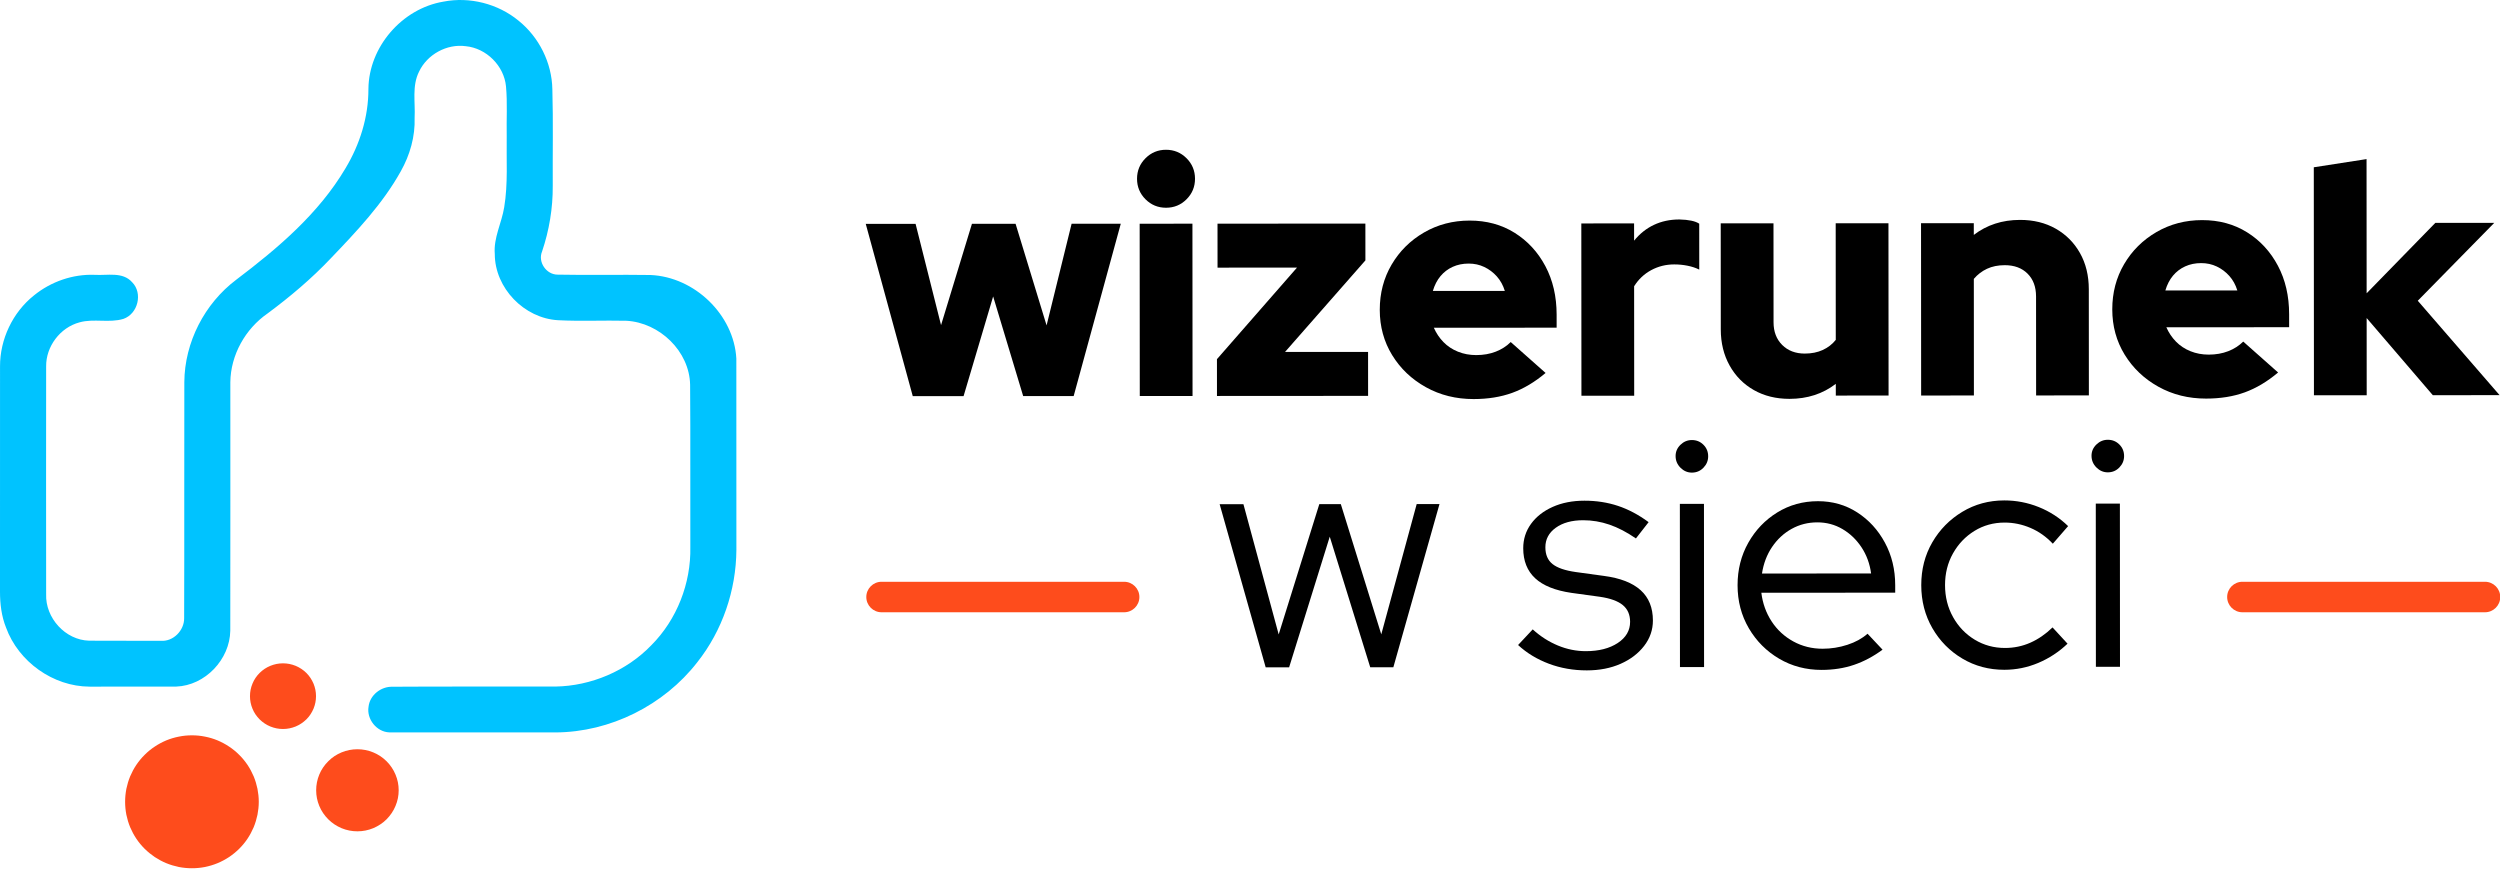
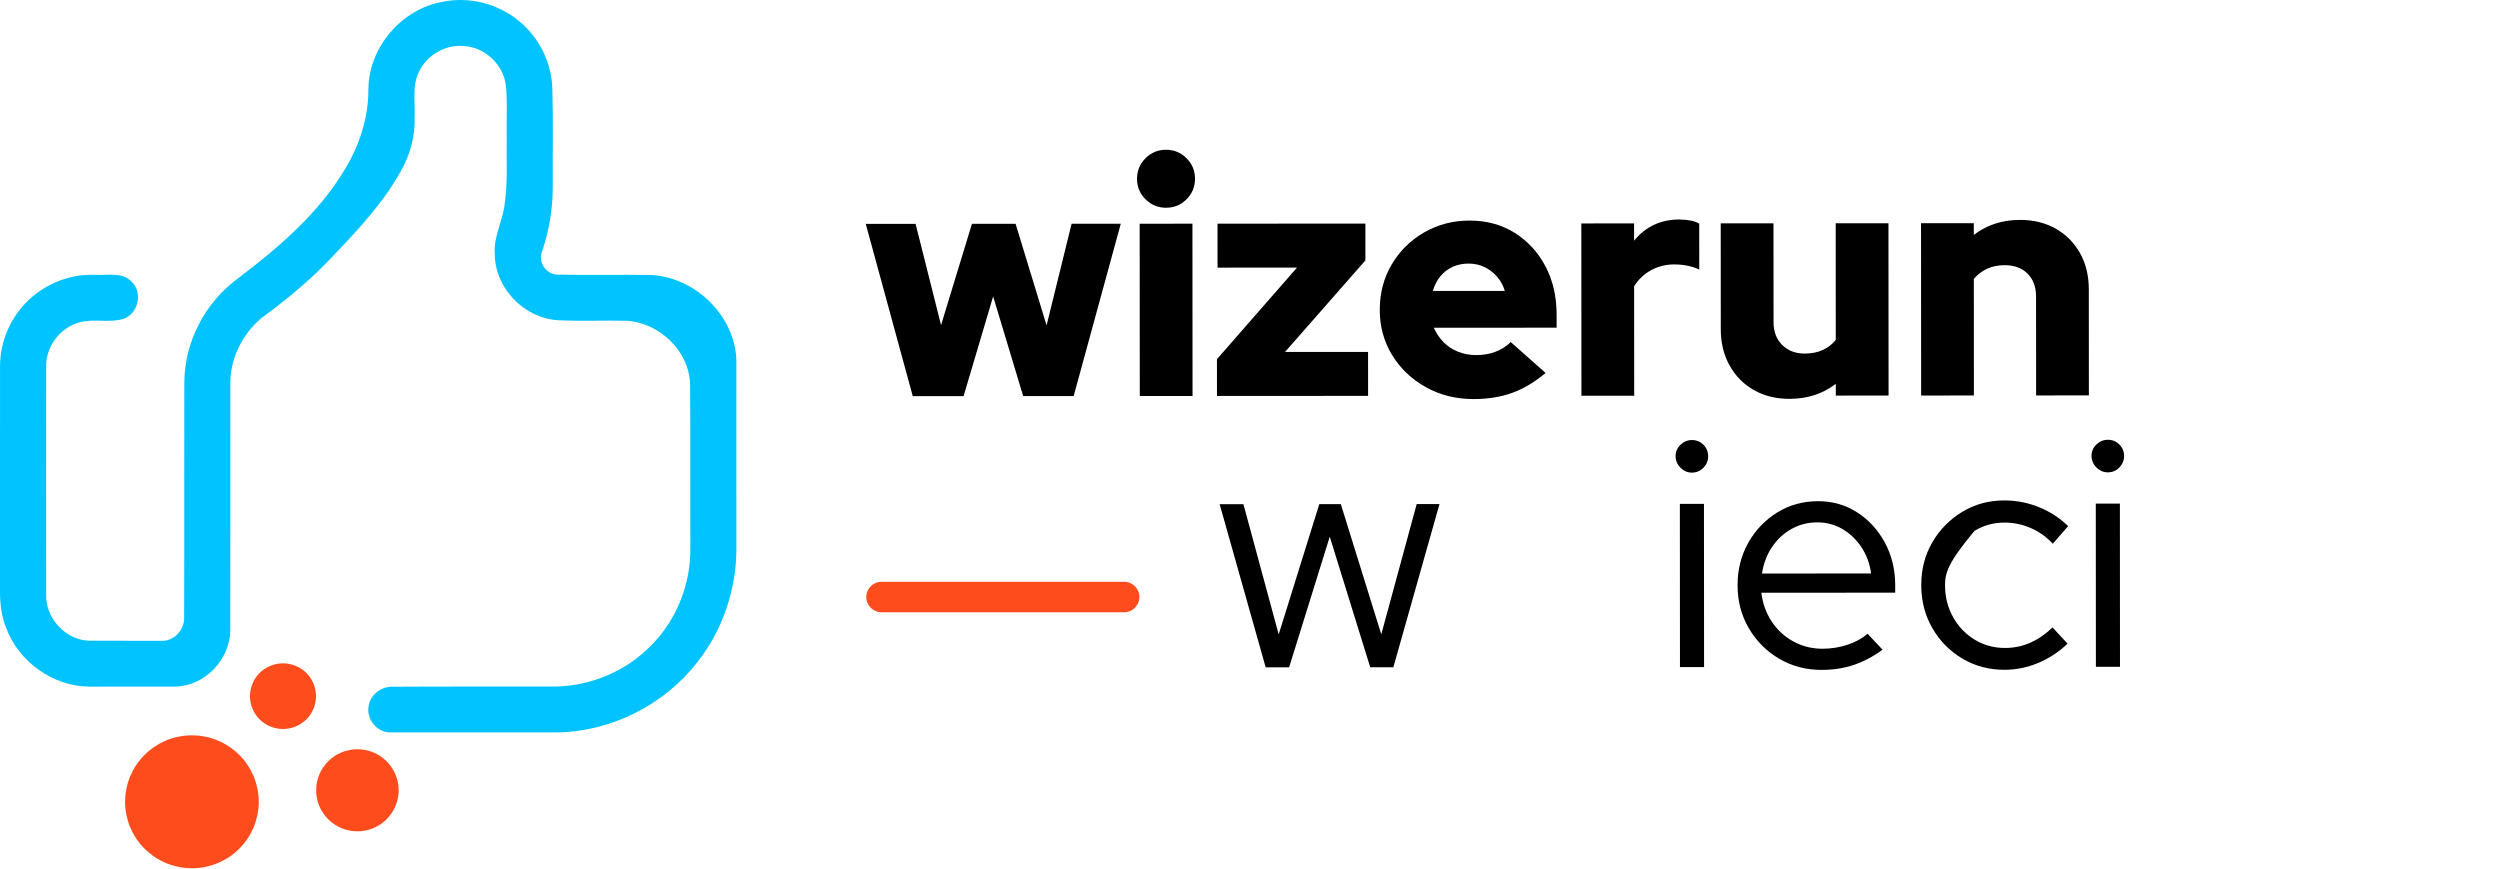
<svg xmlns="http://www.w3.org/2000/svg" width="100%" height="100%" viewBox="0 0 1438 500" version="1.1" xml:space="preserve" style="fill-rule:evenodd;clip-rule:evenodd;stroke-linejoin:round;stroke-miterlimit:2;">
  <g transform="matrix(1,0,0,1,-217.242,-246.843)">
    <g>
      <g transform="matrix(15.612,-0.01,0.01,15.612,-1211.65,-7851.71)">
        <path d="M124.813,533.415L123.085,527.067L124.921,527.067L125.857,530.799L126.997,527.067L128.605,527.067L129.745,530.811L130.669,527.067L132.481,527.067L130.741,533.415L128.881,533.415L127.777,529.743L126.685,533.415L124.813,533.415Z" style="fill-rule:nonzero;" />
        <path d="M133.177,533.415L133.177,527.067L135.121,527.067L135.121,533.415L133.177,533.415ZM134.149,526.479C133.853,526.479 133.601,526.375 133.393,526.167C133.185,525.959 133.081,525.707 133.081,525.411C133.081,525.115 133.185,524.863 133.393,524.655C133.601,524.447 133.853,524.343 134.149,524.343C134.445,524.343 134.697,524.447 134.905,524.655C135.113,524.863 135.217,525.115 135.217,525.411C135.217,525.707 135.113,525.959 134.905,526.167C134.697,526.375 134.445,526.479 134.149,526.479Z" style="fill-rule:nonzero;" />
        <path d="M136.021,533.415L136.021,532.059L138.973,528.687L136.045,528.687L136.045,527.067L141.493,527.067L141.493,528.423L138.529,531.795L141.589,531.795L141.589,533.415L136.021,533.415Z" style="fill-rule:nonzero;" />
        <path d="M145.477,533.535C144.829,533.535 144.243,533.389 143.719,533.097C143.195,532.805 142.781,532.411 142.477,531.915C142.173,531.419 142.021,530.863 142.021,530.247C142.021,529.631 142.167,529.075 142.459,528.579C142.751,528.083 143.149,527.689 143.653,527.397C144.157,527.105 144.717,526.959 145.333,526.959C145.957,526.959 146.509,527.109 146.989,527.409C147.469,527.709 147.847,528.119 148.123,528.639C148.399,529.159 148.537,529.755 148.537,530.427L148.537,530.907L144.013,530.907C144.101,531.107 144.219,531.283 144.367,531.435C144.515,531.587 144.693,531.705 144.901,531.789C145.109,531.873 145.333,531.915 145.573,531.915C145.837,531.915 146.077,531.873 146.293,531.789C146.509,531.705 146.693,531.587 146.845,531.435L148.129,532.575C147.729,532.911 147.319,533.155 146.899,533.307C146.479,533.459 146.005,533.535 145.477,533.535ZM143.977,529.551L146.629,529.551C146.565,529.343 146.467,529.165 146.335,529.017C146.203,528.869 146.049,528.753 145.873,528.669C145.697,528.585 145.505,528.543 145.297,528.543C145.081,528.543 144.885,528.583 144.709,528.663C144.533,528.743 144.383,528.857 144.259,529.005C144.135,529.153 144.041,529.335 143.977,529.551Z" style="fill-rule:nonzero;" />
        <path d="M149.449,533.415L149.449,527.067L151.393,527.067L151.393,527.703C151.601,527.447 151.845,527.253 152.125,527.121C152.405,526.989 152.717,526.923 153.061,526.923C153.405,526.931 153.649,526.983 153.793,527.079L153.793,528.771C153.665,528.707 153.521,528.659 153.361,528.627C153.201,528.595 153.037,528.579 152.869,528.579C152.565,528.579 152.283,528.649 152.023,528.789C151.763,528.929 151.553,529.127 151.393,529.383L151.393,533.415L149.449,533.415Z" style="fill-rule:nonzero;" />
        <path d="M157.117,533.535C156.621,533.535 156.183,533.427 155.803,533.211C155.423,532.995 155.125,532.693 154.909,532.305C154.693,531.917 154.585,531.475 154.585,530.979L154.585,527.067L156.529,527.067L156.529,530.715C156.529,531.059 156.635,531.337 156.847,531.549C157.059,531.761 157.337,531.867 157.681,531.867C157.929,531.867 158.149,531.823 158.341,531.735C158.533,531.647 158.693,531.523 158.821,531.363L158.821,527.067L160.765,527.067L160.765,533.415L158.821,533.415L158.821,532.983C158.341,533.351 157.773,533.535 157.117,533.535Z" style="fill-rule:nonzero;" />
        <path d="M161.965,533.415L161.965,527.067L163.909,527.067L163.909,527.499C164.389,527.131 164.957,526.947 165.613,526.947C166.109,526.947 166.547,527.055 166.927,527.271C167.307,527.487 167.605,527.787 167.821,528.171C168.037,528.555 168.145,528.999 168.145,529.503L168.145,533.415L166.201,533.415L166.201,529.767C166.201,529.415 166.097,529.135 165.889,528.927C165.681,528.719 165.401,528.615 165.049,528.615C164.801,528.615 164.583,528.659 164.395,528.747C164.207,528.835 164.045,528.959 163.909,529.119L163.909,533.415L161.965,533.415Z" style="fill-rule:nonzero;" />
-         <path d="M172.465,533.535C171.817,533.535 171.231,533.389 170.707,533.097C170.183,532.805 169.769,532.411 169.465,531.915C169.161,531.419 169.009,530.863 169.009,530.247C169.009,529.631 169.155,529.075 169.447,528.579C169.739,528.083 170.137,527.689 170.641,527.397C171.145,527.105 171.705,526.959 172.321,526.959C172.945,526.959 173.497,527.109 173.977,527.409C174.457,527.709 174.835,528.119 175.111,528.639C175.387,529.159 175.525,529.755 175.525,530.427L175.525,530.907L171.001,530.907C171.089,531.107 171.207,531.283 171.355,531.435C171.503,531.587 171.681,531.705 171.889,531.789C172.097,531.873 172.321,531.915 172.561,531.915C172.825,531.915 173.065,531.873 173.281,531.789C173.497,531.705 173.681,531.587 173.833,531.435L175.117,532.575C174.717,532.911 174.307,533.155 173.887,533.307C173.467,533.459 172.993,533.535 172.465,533.535ZM170.965,529.551L173.617,529.551C173.553,529.343 173.455,529.165 173.323,529.017C173.191,528.869 173.037,528.753 172.861,528.669C172.685,528.585 172.493,528.543 172.285,528.543C172.069,528.543 171.873,528.583 171.697,528.663C171.521,528.743 171.371,528.857 171.247,529.005C171.123,529.153 171.029,529.335 170.965,529.551Z" style="fill-rule:nonzero;" />
-         <path d="M176.437,533.415L176.437,525.015L178.381,524.715L178.381,529.659L180.913,527.067L183.085,527.067L180.265,529.935L183.277,533.415L180.817,533.415L178.381,530.571L178.381,533.415L176.437,533.415Z" style="fill-rule:nonzero;" />
        <path d="M137.809,543.414L136.117,537.402L136.993,537.402L138.289,542.202L139.789,537.402L140.581,537.402L142.069,542.202L143.377,537.402L144.217,537.402L142.513,543.414L141.661,543.414L140.173,538.602L138.673,543.414L137.809,543.414Z" style="fill-rule:nonzero;" />
-         <path d="M149.641,543.534C149.145,543.534 148.679,543.452 148.243,543.288C147.807,543.124 147.429,542.894 147.109,542.598L147.649,542.022C147.929,542.278 148.237,542.476 148.573,542.616C148.909,542.756 149.253,542.826 149.605,542.826C150.085,542.826 150.477,542.726 150.781,542.526C151.085,542.326 151.237,542.066 151.237,541.746C151.237,541.482 151.147,541.276 150.967,541.128C150.787,540.98 150.505,540.878 150.121,540.822L149.077,540.678C148.477,540.59 148.031,540.41 147.739,540.138C147.447,539.866 147.301,539.498 147.301,539.034C147.301,538.698 147.397,538.398 147.589,538.134C147.781,537.87 148.047,537.662 148.387,537.51C148.727,537.358 149.117,537.282 149.557,537.282C149.997,537.282 150.409,537.346 150.793,537.474C151.177,537.602 151.553,537.802 151.921,538.074L151.453,538.674C151.117,538.442 150.791,538.272 150.475,538.164C150.159,538.056 149.837,538.002 149.509,538.002C149.093,538.002 148.757,538.094 148.501,538.278C148.245,538.462 148.117,538.702 148.117,538.998C148.117,539.27 148.205,539.476 148.381,539.616C148.557,539.756 148.841,539.854 149.233,539.91L150.277,540.054C150.877,540.134 151.327,540.31 151.627,540.582C151.927,540.854 152.077,541.226 152.077,541.698C152.077,542.042 151.969,542.354 151.753,542.634C151.537,542.914 151.247,543.134 150.883,543.294C150.519,543.454 150.105,543.534 149.641,543.534Z" style="fill-rule:nonzero;" />
        <path d="M153.073,543.414L153.073,537.402L153.961,537.402L153.961,543.414L153.073,543.414ZM153.517,536.25C153.357,536.25 153.217,536.19 153.097,536.07C152.977,535.95 152.917,535.806 152.917,535.638C152.917,535.478 152.977,535.34 153.097,535.224C153.217,535.108 153.357,535.05 153.517,535.05C153.685,535.05 153.827,535.108 153.943,535.224C154.059,535.34 154.117,535.482 154.117,535.65C154.117,535.81 154.059,535.95 153.943,536.07C153.827,536.19 153.685,536.25 153.517,536.25Z" style="fill-rule:nonzero;" />
        <path d="M158.293,543.522C157.717,543.522 157.195,543.384 156.727,543.108C156.259,542.832 155.887,542.458 155.611,541.986C155.335,541.514 155.197,540.986 155.197,540.402C155.197,539.826 155.329,539.304 155.593,538.836C155.857,538.368 156.213,537.996 156.661,537.72C157.109,537.444 157.609,537.306 158.161,537.306C158.697,537.306 159.179,537.444 159.607,537.72C160.035,537.996 160.375,538.368 160.627,538.836C160.879,539.304 161.005,539.826 161.005,540.402L161.005,540.678L156.073,540.678C156.121,541.07 156.247,541.422 156.451,541.734C156.655,542.046 156.921,542.292 157.249,542.472C157.577,542.652 157.937,542.742 158.329,542.742C158.641,542.742 158.945,542.694 159.241,542.598C159.537,542.502 159.785,542.366 159.985,542.19L160.537,542.778C160.201,543.026 159.851,543.212 159.487,543.336C159.123,543.46 158.725,543.522 158.293,543.522ZM156.097,539.97L160.117,539.97C160.069,539.61 159.951,539.288 159.763,539.004C159.575,538.72 159.341,538.496 159.061,538.332C158.781,538.168 158.473,538.086 158.137,538.086C157.793,538.086 157.477,538.166 157.189,538.326C156.901,538.486 156.661,538.708 156.469,538.992C156.277,539.276 156.153,539.602 156.097,539.97Z" style="fill-rule:nonzero;" />
-         <path d="M165.025,543.522C164.457,543.522 163.941,543.384 163.477,543.108C163.013,542.832 162.645,542.458 162.373,541.986C162.101,541.514 161.965,540.986 161.965,540.402C161.965,539.818 162.101,539.292 162.373,538.824C162.645,538.356 163.013,537.982 163.477,537.702C163.941,537.422 164.457,537.282 165.025,537.282C165.465,537.282 165.889,537.364 166.297,537.528C166.705,537.692 167.065,537.926 167.377,538.23L166.813,538.878C166.573,538.622 166.299,538.428 165.991,538.296C165.683,538.164 165.365,538.098 165.037,538.098C164.629,538.098 164.259,538.2 163.927,538.404C163.595,538.608 163.331,538.884 163.135,539.232C162.939,539.58 162.841,539.97 162.841,540.402C162.841,540.834 162.939,541.226 163.135,541.578C163.331,541.93 163.597,542.208 163.933,542.412C164.269,542.616 164.641,542.718 165.049,542.718C165.377,542.718 165.687,542.654 165.979,542.526C166.271,542.398 166.545,542.21 166.801,541.962L167.353,542.562C167.033,542.866 166.673,543.102 166.273,543.27C165.873,543.438 165.457,543.522 165.025,543.522Z" style="fill-rule:nonzero;" />
+         <path d="M165.025,543.522C164.457,543.522 163.941,543.384 163.477,543.108C163.013,542.832 162.645,542.458 162.373,541.986C162.101,541.514 161.965,540.986 161.965,540.402C161.965,539.818 162.101,539.292 162.373,538.824C162.645,538.356 163.013,537.982 163.477,537.702C163.941,537.422 164.457,537.282 165.025,537.282C165.465,537.282 165.889,537.364 166.297,537.528C166.705,537.692 167.065,537.926 167.377,538.23L166.813,538.878C166.573,538.622 166.299,538.428 165.991,538.296C165.683,538.164 165.365,538.098 165.037,538.098C164.629,538.098 164.259,538.2 163.927,538.404C162.939,539.58 162.841,539.97 162.841,540.402C162.841,540.834 162.939,541.226 163.135,541.578C163.331,541.93 163.597,542.208 163.933,542.412C164.269,542.616 164.641,542.718 165.049,542.718C165.377,542.718 165.687,542.654 165.979,542.526C166.271,542.398 166.545,542.21 166.801,541.962L167.353,542.562C167.033,542.866 166.673,543.102 166.273,543.27C165.873,543.438 165.457,543.522 165.025,543.522Z" style="fill-rule:nonzero;" />
        <path d="M168.397,543.414L168.397,537.402L169.285,537.402L169.285,543.414L168.397,543.414ZM168.841,536.25C168.681,536.25 168.541,536.19 168.421,536.07C168.301,535.95 168.241,535.806 168.241,535.638C168.241,535.478 168.301,535.34 168.421,535.224C168.541,535.108 168.681,535.05 168.841,535.05C169.009,535.05 169.151,535.108 169.267,535.224C169.383,535.34 169.441,535.482 169.441,535.65C169.441,535.81 169.383,535.95 169.267,536.07C169.151,536.19 169.009,536.25 168.841,536.25Z" style="fill-rule:nonzero;" />
      </g>
      <g transform="matrix(0.784,0,0,0.5,53.355,208.336)">
        <path d="M1044.98,763.824C1044.98,754.141 1039.96,746.28 1033.78,746.28L855.818,746.28C849.639,746.28 844.623,754.141 844.623,763.824C844.623,773.506 849.639,781.367 855.818,781.367L1033.78,781.367C1039.96,781.367 1044.98,773.506 1044.98,763.824Z" style="fill:rgb(254,76,28);" />
      </g>
      <g transform="matrix(0.784,0,0,0.5,836.117,208.336)">
-         <path d="M1044.98,763.824C1044.98,754.141 1039.96,746.28 1033.78,746.28L855.818,746.28C849.639,746.28 844.623,754.141 844.623,763.824C844.623,773.506 849.639,781.367 855.818,781.367L1033.78,781.367C1039.96,781.367 1044.98,773.506 1044.98,763.824Z" style="fill:rgb(254,76,28);" />
-       </g>
+         </g>
      <g transform="matrix(1.514,0,0,1.506,209.688,242.301)">
        <path d="M173.46,3.64C183.41,1.67 194.16,4.44 201.97,10.89C209.8,17.2 214.66,27.02 214.84,37.09C215.19,49.39 214.92,61.71 214.99,74.01C215.05,82.53 213.64,91 210.93,99.08C209.25,103.08 212.55,107.94 216.88,107.91C228.63,108.16 240.39,107.86 252.15,108.05C268.86,108.78 283.81,123.2 284.74,139.96C284.77,164.32 284.74,188.68 284.76,213.04C284.66,228.46 279.46,243.83 269.9,255.96C257.22,272.39 236.84,282.66 216.05,282.76C195,282.73 173.95,282.79 152.9,282.74C148.08,282.58 144.21,277.66 145.01,272.93C145.5,268.51 149.72,265.18 154.1,265.31C174.73,265.16 195.36,265.3 215.99,265.24C229.55,265.02 243.02,259.29 252.42,249.48C262.16,239.68 267.54,225.77 267.26,211.98C267.18,191.32 267.35,170.65 267.18,149.99C266.94,137.19 255.62,126.26 243.01,125.53C234.36,125.32 225.68,125.77 217.04,125.32C204.13,124.61 192.99,113.02 192.97,100.06C192.45,93.82 195.6,88.18 196.55,82.15C198.03,73.16 197.34,64.02 197.5,54.96C197.37,48.65 197.81,42.31 197.23,36.02C196.5,28.17 189.79,21.42 181.94,20.66C174.75,19.67 167.29,23.81 164.21,30.35C161.44,35.83 162.82,42.12 162.51,48C162.75,55.15 160.74,62.22 157.26,68.43C150.34,80.94 140.44,91.41 130.65,101.7C123.35,109.45 115.21,116.35 106.68,122.71C98.18,128.61 92.61,138.62 92.5,149.01C92.48,180.64 92.55,212.28 92.48,243.9C92.31,254.87 82.96,264.85 71.92,265.25C60.96,265.29 50,265.24 39.03,265.27C25.13,265.22 11.99,255.73 7.28,242.7C5.55,238.36 4.99,233.66 4.99,229.02C5.01,200.34 4.99,171.65 5,142.97C4.97,132.6 9.79,122.34 17.89,115.85C24.33,110.58 32.69,107.64 41.03,107.99C45.78,108.29 51.59,106.72 55.18,110.8C59.34,114.99 57.42,122.87 51.88,124.81C46.48,126.46 40.66,124.6 35.22,126.13C27.84,128.1 22.41,135.36 22.52,142.99C22.48,171.98 22.5,200.97 22.52,229.96C22.18,238.98 29.77,247.49 38.87,247.72C47.94,247.79 57.02,247.72 66.1,247.76C70.83,248.13 75.01,243.77 74.95,239.13C75.06,209.09 74.94,179.04 75.02,149C75.11,133.81 82.67,118.98 94.77,109.83C110.55,97.83 126.07,84.6 136.24,67.31C141.71,58.17 144.99,47.67 144.96,36.97C145.1,20.98 157.7,6.29 173.46,3.64Z" style="fill:rgb(0,195,255);fill-rule:nonzero;" />
      </g>
      <g transform="matrix(5.741,0,0,5.741,-1608.07,-34.131)">
        <path d="M343.87,129.276C343.87,129.714 343.823,130.146 343.74,130.573C343.651,131 343.526,131.417 343.359,131.823C343.188,132.224 342.984,132.609 342.74,132.974C342.495,133.339 342.219,133.672 341.906,133.984C341.594,134.292 341.255,134.568 340.891,134.813C340.526,135.052 340.141,135.26 339.734,135.427C339.328,135.594 338.911,135.719 338.479,135.807C338.047,135.891 337.615,135.932 337.172,135.932C336.734,135.932 336.297,135.891 335.865,135.807C335.438,135.719 335.016,135.594 334.609,135.427C334.203,135.26 333.818,135.052 333.453,134.813C333.089,134.568 332.75,134.292 332.438,133.984C332.125,133.672 331.849,133.339 331.604,132.974C331.359,132.609 331.156,132.224 330.984,131.823C330.818,131.417 330.693,131 330.604,130.573C330.521,130.146 330.479,129.714 330.479,129.276C330.479,128.839 330.521,128.406 330.604,127.974C330.693,127.547 330.818,127.13 330.984,126.724C331.156,126.323 331.359,125.938 331.604,125.573C331.849,125.214 332.125,124.875 332.438,124.568C332.75,124.255 333.089,123.979 333.453,123.74C333.818,123.495 334.203,123.292 334.609,123.12C335.016,122.953 335.438,122.828 335.865,122.745C336.297,122.656 336.734,122.615 337.172,122.615C337.615,122.615 338.047,122.656 338.479,122.745C338.911,122.828 339.328,122.953 339.734,123.12C340.141,123.292 340.526,123.495 340.891,123.74C341.255,123.979 341.594,124.255 341.906,124.568C342.219,124.875 342.495,125.214 342.74,125.573C342.984,125.938 343.188,126.323 343.359,126.724C343.526,127.13 343.651,127.547 343.74,127.974C343.823,128.406 343.87,128.839 343.87,129.276Z" style="fill:rgb(254,76,28);fill-rule:nonzero;" />
      </g>
      <g transform="matrix(6.038,0,0,6.038,-1684.95,-55.551)">
        <path d="M353.016,125.365C353.016,125.885 352.917,126.38 352.714,126.859C352.516,127.339 352.229,127.76 351.865,128.13C351.495,128.495 351.068,128.776 350.589,128.979C350.104,129.177 349.604,129.276 349.083,129.276C348.563,129.276 348.063,129.177 347.578,128.979C347.099,128.776 346.672,128.495 346.307,128.13C345.938,127.76 345.651,127.339 345.453,126.859C345.255,126.38 345.156,125.885 345.156,125.365C345.156,124.849 345.255,124.349 345.453,123.87C345.651,123.391 345.938,122.969 346.307,122.604C346.672,122.234 347.099,121.953 347.578,121.755C348.063,121.557 348.563,121.458 349.083,121.458C349.604,121.458 350.104,121.557 350.589,121.755C351.068,121.953 351.495,122.234 351.865,122.604C352.229,122.969 352.516,123.391 352.714,123.87C352.917,124.349 353.016,124.849 353.016,125.365Z" style="fill:rgb(254,76,28);fill-rule:nonzero;" />
      </g>
      <g transform="matrix(8.333,0,0,8.333,-2472.49,-337.884)">
        <path d="M344.594,118.224C344.594,118.526 344.536,118.813 344.422,119.089C344.302,119.37 344.141,119.615 343.927,119.828C343.714,120.036 343.464,120.203 343.188,120.318C342.906,120.432 342.615,120.49 342.313,120.49C342.01,120.49 341.724,120.432 341.443,120.318C341.161,120.203 340.917,120.036 340.703,119.828C340.49,119.615 340.323,119.37 340.208,119.089C340.094,118.813 340.036,118.526 340.036,118.224C340.036,117.922 340.094,117.635 340.208,117.359C340.323,117.078 340.49,116.833 340.703,116.62C340.917,116.411 341.161,116.245 341.443,116.13C341.724,116.016 342.01,115.958 342.313,115.958C342.615,115.958 342.906,116.016 343.188,116.13C343.464,116.245 343.714,116.411 343.927,116.62C344.141,116.833 344.302,117.078 344.422,117.359C344.536,117.635 344.594,117.922 344.594,118.224Z" style="fill:rgb(254,76,28);fill-rule:nonzero;" />
      </g>
    </g>
  </g>
</svg>